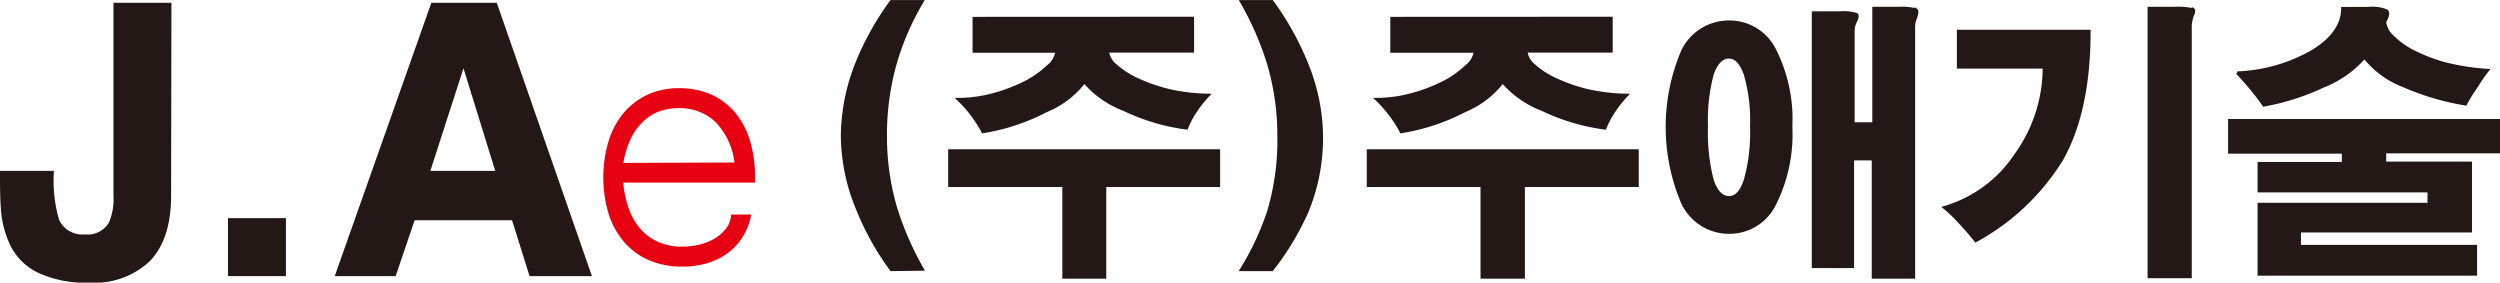
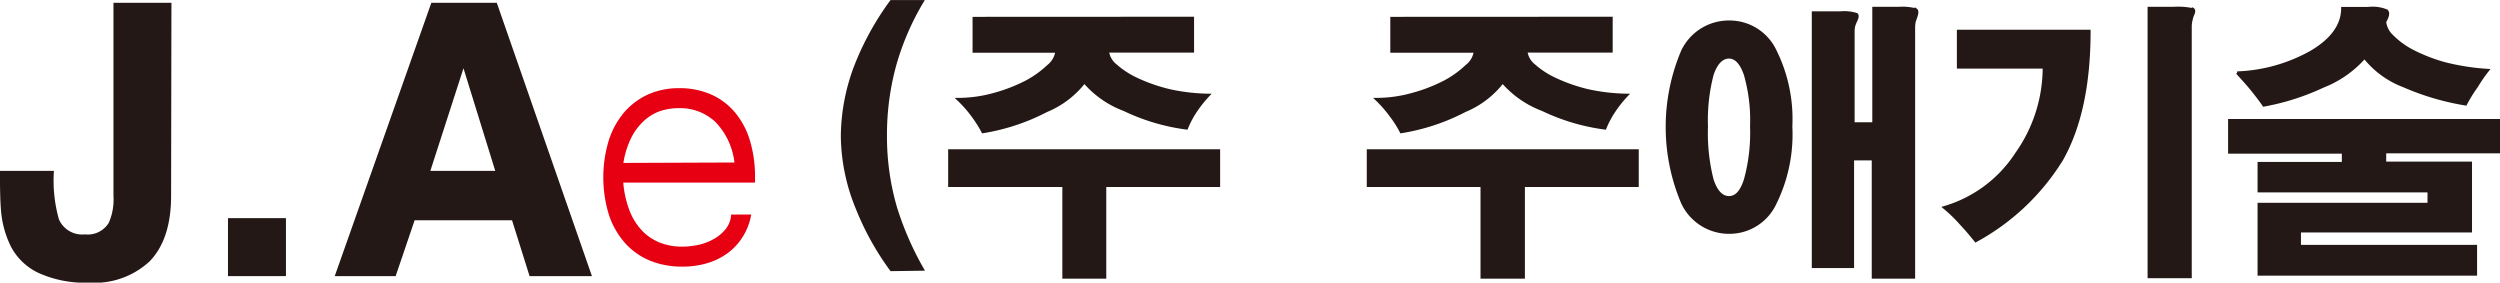
<svg xmlns="http://www.w3.org/2000/svg" id="레이어_1" data-name="레이어 1" viewBox="0 0 226.4 25.59">
  <defs>
    <style>.cls-1{fill:#e60012;stroke:#e60012;}.cls-1,.cls-2{stroke-miterlimit:10;stroke-width:0.25px;}.cls-2{fill:#231815;stroke:#231815;}</style>
  </defs>
  <path class="cls-1" d="M246.58,431.72a7.56,7.56,0,0,1-2.87-.53,6.12,6.12,0,0,1-2.22-1.57,7.23,7.23,0,0,1-1.43-2.51,11.44,11.44,0,0,1,0-6.69,7.3,7.3,0,0,1,1.39-2.5,6.21,6.21,0,0,1,2.13-1.57,6.72,6.72,0,0,1,2.73-.54,6.94,6.94,0,0,1,2.79.54,5.86,5.86,0,0,1,2.13,1.57,7.07,7.07,0,0,1,1.35,2.5,11.12,11.12,0,0,1,.47,3.33v.36H241.11a9.17,9.17,0,0,0,.57,2.67,5.73,5.73,0,0,0,1.17,1.89,4.68,4.68,0,0,0,1.67,1.12,5.55,5.55,0,0,0,2.06.37,7.07,7.07,0,0,0,1.57-.18,5.19,5.19,0,0,0,1.41-.56,3.81,3.81,0,0,0,1.07-.92,2.42,2.42,0,0,0,.5-1.25h1.55a5.28,5.28,0,0,1-.77,1.9,5.15,5.15,0,0,1-1.34,1.41,5.89,5.89,0,0,1-1.82.87A7.64,7.64,0,0,1,246.58,431.72Zm4.87-9.18a6.44,6.44,0,0,0-1.77-3.88,4.78,4.78,0,0,0-3.39-1.29,5.42,5.42,0,0,0-1.86.31,4.39,4.39,0,0,0-1.53,1,5.26,5.26,0,0,0-1.13,1.62,8,8,0,0,0-.66,2.28Z" transform="translate(-184.8 -407.7)" />
  <path class="cls-2" d="M200.17,425.42c0,2.59-.63,4.53-1.9,5.85a7.19,7.19,0,0,1-5.41,1.9,10,10,0,0,1-4.59-.9,5.29,5.29,0,0,1-2.38-2.32,8.78,8.78,0,0,1-.87-3.15c-.07-.77-.1-1.94-.1-3.5h4.63a13,13,0,0,0,.47,4.31,2.42,2.42,0,0,0,2.47,1.44,2.35,2.35,0,0,0,2.28-1.13,5.39,5.39,0,0,0,.43-2.5V408.08h5Z" transform="translate(-184.8 -407.7)" />
  <path class="cls-2" d="M210.57,432.58h-5v-5h5Z" transform="translate(-184.8 -407.7)" />
  <path class="cls-2" d="M220.54,432.58h-5.25l8.66-24.5h5.75l8.53,24.5h-5.38l-1.59-5.06h-9Zm3.06-9.28h6.22l-3-9.69h-.09Z" transform="translate(-184.8 -407.7)" />
  <path class="cls-2" d="M265.51,432.13a25.08,25.08,0,0,1-3.12-5.64,17.54,17.54,0,0,1-1.32-6.45,18.12,18.12,0,0,1,1.27-6.5,25.5,25.5,0,0,1,3.17-5.71h2.82a24,24,0,0,0-2.46,5.66A23.77,23.77,0,0,0,265,420a23,23,0,0,0,.91,6.5,28,28,0,0,0,2.44,5.59Z" transform="translate(-184.8 -407.7)" />
  <path class="cls-2" d="M295.17,421.34v3.17H284.86v8.3h-3.73v-8.3H270.79v-3.17Zm-2.36-12v3h-7.7a1.91,1.91,0,0,0,.71,1.27,7.93,7.93,0,0,0,2,1.29,15.2,15.2,0,0,0,2.9,1,17.44,17.44,0,0,0,3.52.41,10.89,10.89,0,0,0-1.19,1.5,8.4,8.4,0,0,0-.79,1.5,18.65,18.65,0,0,1-5.66-1.68,8.81,8.81,0,0,1-3.6-2.51,8.4,8.4,0,0,1-3.43,2.61,19,19,0,0,1-5.76,1.91,11.35,11.35,0,0,0-.94-1.48,10.9,10.9,0,0,0-1.3-1.47,12.24,12.24,0,0,0,3.28-.46,15.13,15.13,0,0,0,2.87-1.11,9.22,9.22,0,0,0,2-1.43,2.05,2.05,0,0,0,.78-1.34H273v-3Z" transform="translate(-184.8 -407.7)" />
-   <path class="cls-2" d="M300,407.83a25.9,25.9,0,0,1,3.15,5.66,17.73,17.73,0,0,1,1.34,6.53,17.53,17.53,0,0,1-1.32,6.85,25,25,0,0,1-3.17,5.26H297.2a25.07,25.07,0,0,0,2.46-5.23,22.44,22.44,0,0,0,.94-6.88,22.76,22.76,0,0,0-.94-6.58,27.24,27.24,0,0,0-2.46-5.61Z" transform="translate(-184.8 -407.7)" />
  <path class="cls-2" d="M333.08,421.34v3.17H322.77v8.3H319v-8.3H308.7v-3.17Zm-2.36-12v3H323a1.91,1.91,0,0,0,.71,1.27,7.75,7.75,0,0,0,2,1.29,15.1,15.1,0,0,0,2.89,1,17.62,17.62,0,0,0,3.53.41,10.89,10.89,0,0,0-1.19,1.5,8.4,8.4,0,0,0-.79,1.5,18.65,18.65,0,0,1-5.66-1.68,8.94,8.94,0,0,1-3.61-2.51,8.35,8.35,0,0,1-3.42,2.61,18.92,18.92,0,0,1-5.77,1.91,9.56,9.56,0,0,0-.94-1.48,10.89,10.89,0,0,0-1.29-1.47,12.11,12.11,0,0,0,3.27-.46,14.63,14.63,0,0,0,2.87-1.11,8.76,8.76,0,0,0,2-1.43,2,2,0,0,0,.79-1.34h-7.56v-3Z" transform="translate(-184.8 -407.7)" />
  <path class="cls-2" d="M345.57,412.32a13.88,13.88,0,0,1,1.42,6.83,14.1,14.1,0,0,1-1.42,6.93,4.56,4.56,0,0,1-4.16,2.67,4.65,4.65,0,0,1-4.24-2.67,17.6,17.6,0,0,1,0-13.76,4.65,4.65,0,0,1,4.24-2.64A4.57,4.57,0,0,1,345.57,412.32Zm-5.71,2.14a16.33,16.33,0,0,0-.51,4.69,17.2,17.2,0,0,0,.51,4.83c.35,1.06.86,1.6,1.52,1.6s1.13-.54,1.47-1.6a16,16,0,0,0,.56-4.83,15.05,15.05,0,0,0-.56-4.69c-.34-1-.83-1.58-1.47-1.58S340.21,413.41,339.86,414.46Zm18.46-5.87c.11.08.11.29,0,.61s-.12.34-.16.46a3.41,3.41,0,0,0-.05.55v22.6h-3.68V422.1h-1.85v9.75H349v-23h2.48a3.77,3.77,0,0,1,1.45.15c.1.07.09.26-.05.56a4.08,4.08,0,0,0-.18.43,2.27,2.27,0,0,0-.07.59v8.32h1.85V408.44h2.31A4.69,4.69,0,0,1,358.32,408.59Z" transform="translate(-184.8 -407.7)" />
  <path class="cls-2" d="M374,410.52q0,7.22-2.49,11.63a20.84,20.84,0,0,1-7.79,7.36c-.44-.56-.89-1.08-1.35-1.57a13.31,13.31,0,0,0-1.5-1.45,11.71,11.71,0,0,0,6.53-4.85,13.49,13.49,0,0,0,2.51-7.85h-7.77v-3.27Zm9.37-2c.14.07.14.25,0,.54a2.66,2.66,0,0,0-.13.43,2.55,2.55,0,0,0-.08.61v22.67h-3.75V408.44h2.25A6.35,6.35,0,0,1,383.35,408.56Z" transform="translate(-184.8 -407.7)" />
  <path class="cls-2" d="M411.08,421.46H400.77v1h7.77v6.17H393.05V430H409v2.54H389.37v-6.35h15.39V425H389.37v-2.51H397v-1H386.7v-2.89h24.38Zm-10.16-12.79q.3.22-.15,1a2.06,2.06,0,0,0,.63,1.27,7.47,7.47,0,0,0,1.86,1.37,15.32,15.32,0,0,0,2.92,1.14,21,21,0,0,0,3.91.61,13.82,13.82,0,0,0-1,1.45,12.6,12.6,0,0,0-1,1.62,23.2,23.2,0,0,1-5.61-1.65,8.26,8.26,0,0,1-3.55-2.59,9.67,9.67,0,0,1-3.74,2.62,21.78,21.78,0,0,1-5.38,1.72c-.3-.44-.67-.92-1.09-1.44s-.87-1-1.32-1.5a14.76,14.76,0,0,0,6.75-1.91c1.86-1.11,2.79-2.43,2.79-3.93h2.34A3.35,3.35,0,0,1,400.92,408.67Z" transform="translate(-184.8 -407.7)" />
</svg>